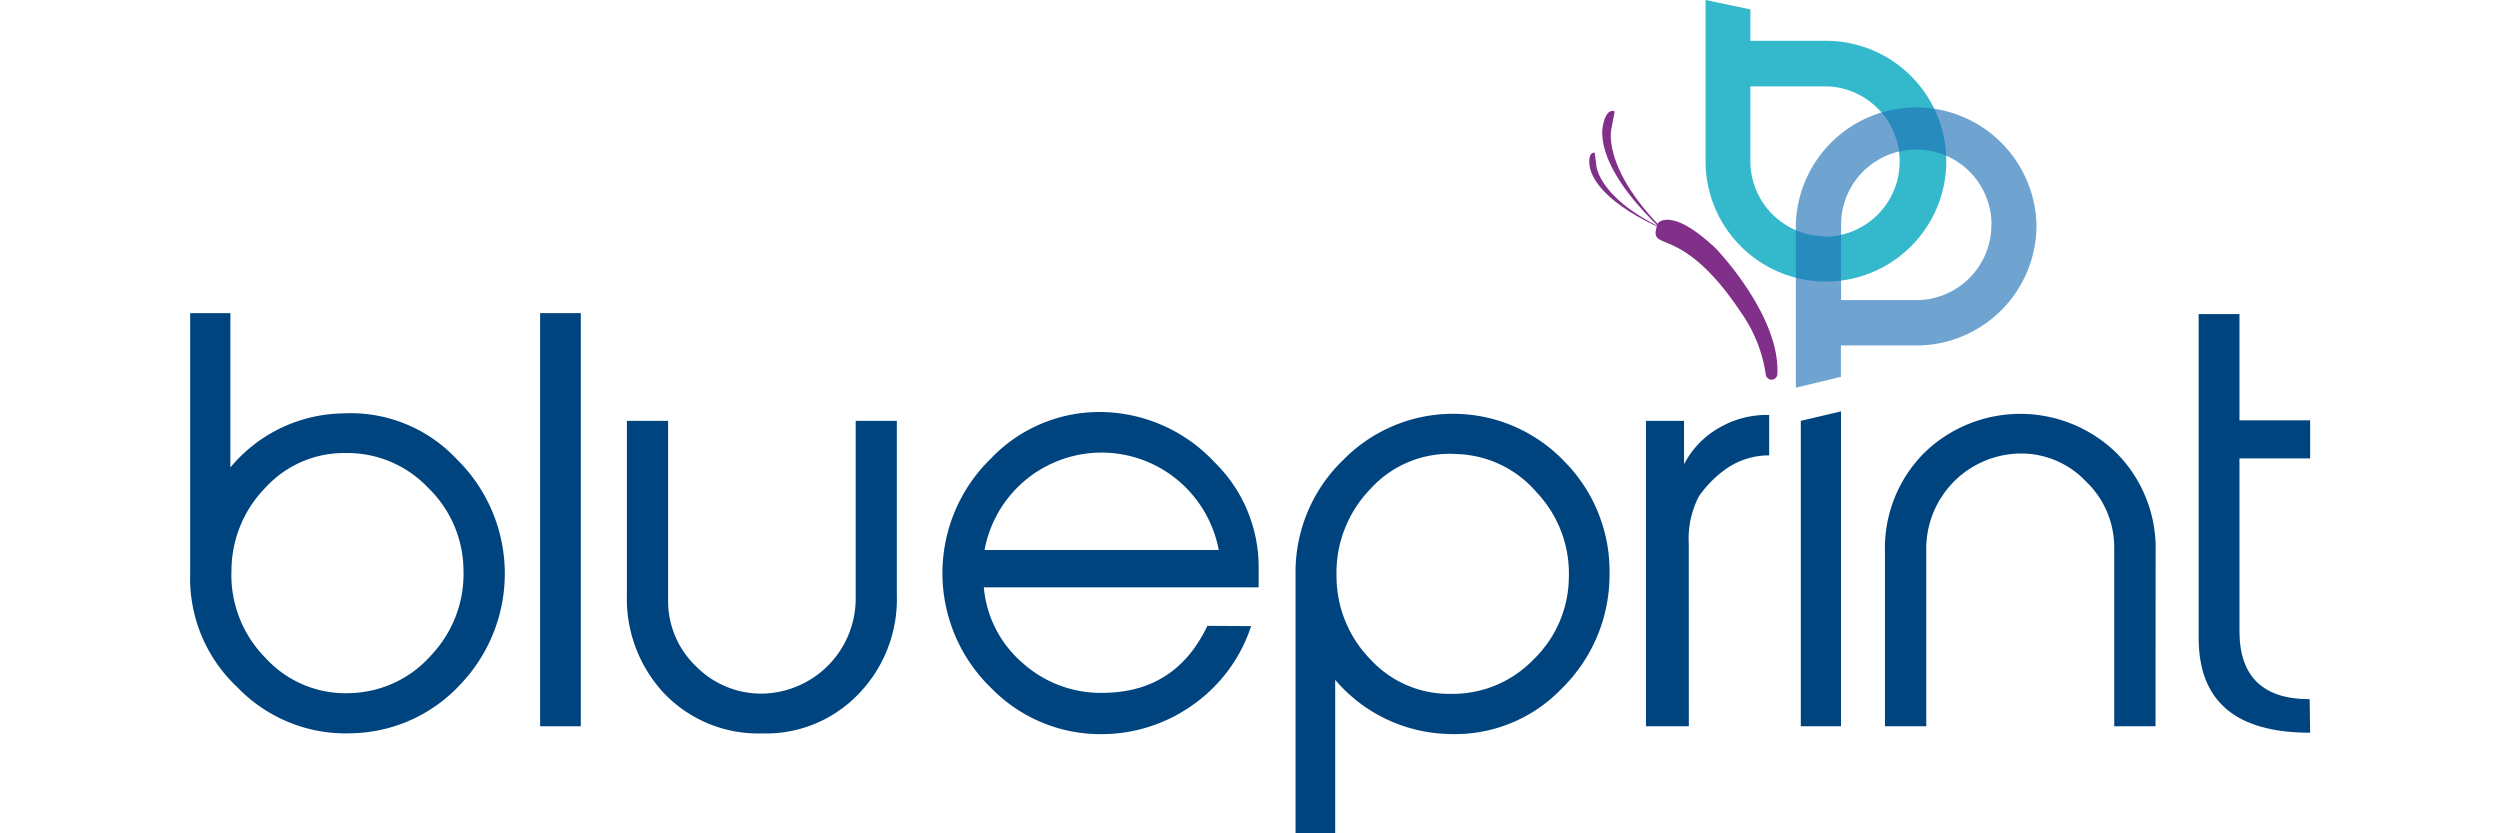
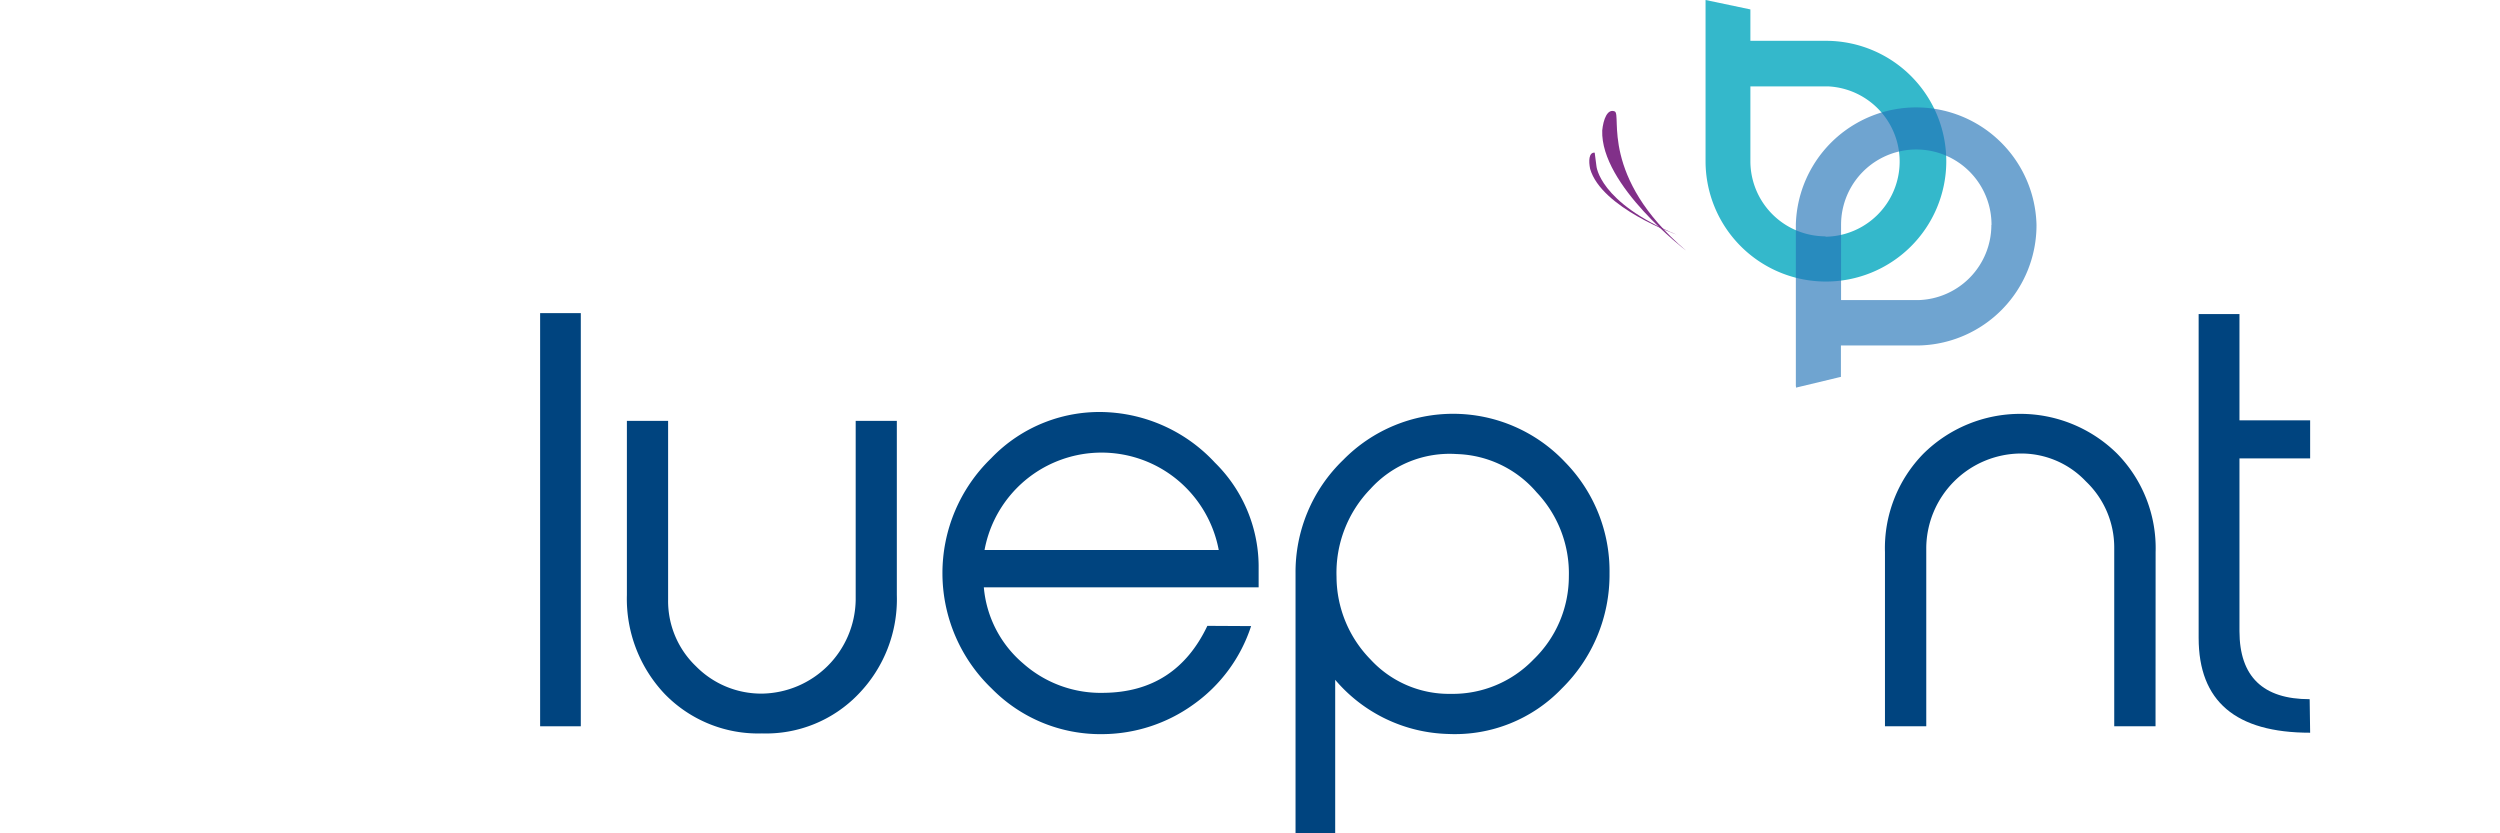
<svg xmlns="http://www.w3.org/2000/svg" id="Layer_1" style="height: 90px;" data-name="Layer 1" viewBox="0 0 269.96 106.15" width="269.96" height="106.15">
  <defs>
    <style>
                          .cls-1 {
                            fill: #813089;
                          }

                          .cls-2 {
                            fill: #34b8cb;
                          }

                          .cls-3 {
                            fill: #2274b7;
                            opacity: 0.65;
                          }

                          .cls-4 {
                            fill: #00447f;
                          }
                        </style>
  </defs>
-   <path class="cls-1" d="M202.14,47.7a.74.74,0,0,1-1.46.07,18.35,18.35,0,0,0-3.23-8.07C189.64,28,185.51,32.49,186.9,28.51c-.12,0,1.46-2.27,6.89,2.66C193.92,31.1,202.59,40.09,202.14,47.7Z" fill="#813089" />
-   <path class="cls-1" d="M190.51,31.91s-10.91-8.31-10.67-15.3c.14-1.41.66-2.8,1.59-2.42L181,16.45S179.48,22.51,190.51,31.91Z" fill="#813089" />
+   <path class="cls-1" d="M190.51,31.91s-10.91-8.31-10.67-15.3c.14-1.41.66-2.8,1.59-2.42S179.48,22.51,190.51,31.91Z" fill="#813089" />
  <path class="cls-1" d="M189.3,29.88s-9.56-3.39-11-8.37c-.21-1-.17-2.12.58-2.07l.22,1.69S179.4,25.75,189.3,29.88Z" fill="#813089" />
  <path class="cls-2" d="M208.58,5.2h-9.87v-4L193,0V5.2h0V20.58h0A15.33,15.33,0,1,0,208.58,5.2Zm-.29,24.9a9.58,9.58,0,0,1-9.58-9.52h0V11h9.85a9.58,9.58,0,0,1-.29,19.15Z" fill="#34B8CB" />
  <path class="cls-3" d="M235.15,28.65a15.33,15.33,0,0,0-30.65-.06h0V44h0v5.21L210.24,48V44h9.87A15.32,15.32,0,0,0,235.15,28.65Zm-5.75,0a9.57,9.57,0,0,1-9.29,9.57h-9.85V28.59h0a9.58,9.58,0,0,1,19.16.06ZM204.52,44l0,5.37,5.7-1.37" fill="#2274B7" />
-   <path class="cls-4" d="M0,72.71V39.88H5.12V59.54a19,19,0,0,1,14.34-6.89,18.51,18.51,0,0,1,14.46,5.8,20.42,20.42,0,0,1,.48,28.73,19.37,19.37,0,0,1-13.78,6.21A19.14,19.14,0,0,1,6,87.52,19,19,0,0,1,0,73ZM30.72,83.42a15.05,15.05,0,0,0,4.09-10.78,14.72,14.72,0,0,0-4.5-10.51A14.15,14.15,0,0,0,19.8,57.7,13.55,13.55,0,0,0,9.63,62.06,15.13,15.13,0,0,0,5.26,72.57,15,15,0,0,0,9.63,83.83a13.78,13.78,0,0,0,10.92,4.44A14.2,14.2,0,0,0,30.72,83.42Z" fill="#00447F" />
  <path class="cls-4" d="M49.75,92.5H44.57V39.88h5.18Z" fill="#00447F" />
  <path class="cls-4" d="M90,75.78A17.35,17.35,0,0,1,85.1,88.41a16.32,16.32,0,0,1-12.28,5,16.59,16.59,0,0,1-12.36-5,17.62,17.62,0,0,1-4.84-12.63V53.6h5.25V76.4a11.5,11.5,0,0,0,3.55,8.46,11.67,11.67,0,0,0,8.4,3.48A12.12,12.12,0,0,0,84.76,76.4V53.6H90Z" fill="#00447F" />
  <path class="cls-4" d="M135.12,79.74a19.7,19.7,0,0,1-7.37,10,20,20,0,0,1-11.53,3.76,19.4,19.4,0,0,1-14.13-5.8A20.35,20.35,0,0,1,102,58.38,19.08,19.08,0,0,1,117,52.51a20.1,20.1,0,0,1,13.51,6.41A18.62,18.62,0,0,1,136.08,72v2.8h-35a14.33,14.33,0,0,0,5,9.69,14.9,14.9,0,0,0,10.3,3.75c6.14-.07,10.51-2.94,13.17-8.53ZM131,70.05a15.26,15.26,0,0,0-5.12-8.81,15.16,15.16,0,0,0-24.71,8.81Z" fill="#00447F" />
  <path class="cls-4" d="M145.83,106.15h-5.05V73.05a19.83,19.83,0,0,1,6.07-14.47,19.6,19.6,0,0,1,28.26.28A19.84,19.84,0,0,1,180.77,73a20.3,20.3,0,0,1-6.07,14.68,18.84,18.84,0,0,1-14.47,5.8,19.54,19.54,0,0,1-14.4-6.9Zm15.49-48.32a13.59,13.59,0,0,0-11,4.44A15.34,15.34,0,0,0,146,73.46,15.12,15.12,0,0,0,150.34,84a13.58,13.58,0,0,0,10.23,4.37A14.28,14.28,0,0,0,171.08,84a14.71,14.71,0,0,0,4.51-10.58,15,15,0,0,0-4.1-10.71A13.93,13.93,0,0,0,161.32,57.83Z" fill="#00447F" />
-   <path class="cls-4" d="M190.87,92.5h-5.46V53.6h4.85v5.53a11.38,11.38,0,0,1,4.84-4.85,12,12,0,0,1,6-1.43V58a9.48,9.48,0,0,0-5.87,2,14.08,14.08,0,0,0-3.07,3.2,11.68,11.68,0,0,0-1.3,6Z" fill="#00447F" />
-   <path class="cls-4" d="M210.25,92.5h-5.12V53.6l5.12-1.21Z" fill="#00447F" />
  <path class="cls-4" d="M250.31,92.5h-5.26V69.78a11.61,11.61,0,0,0-3.61-8.47,11.32,11.32,0,0,0-8.33-3.55,12.12,12.12,0,0,0-12,12V92.5h-5.26V70.32a17.19,17.19,0,0,1,4.92-12.56,17.54,17.54,0,0,1,24.63,0,17.19,17.19,0,0,1,4.92,12.56Z" fill="#00447F" />
  <path class="cls-4" d="M270,93.32c-9.49,0-14.2-4-14.2-12.08V40H261V53.53H270v4.85H261v22c0,5.8,3,8.67,8.94,8.67Z" fill="#00447F" />
</svg>